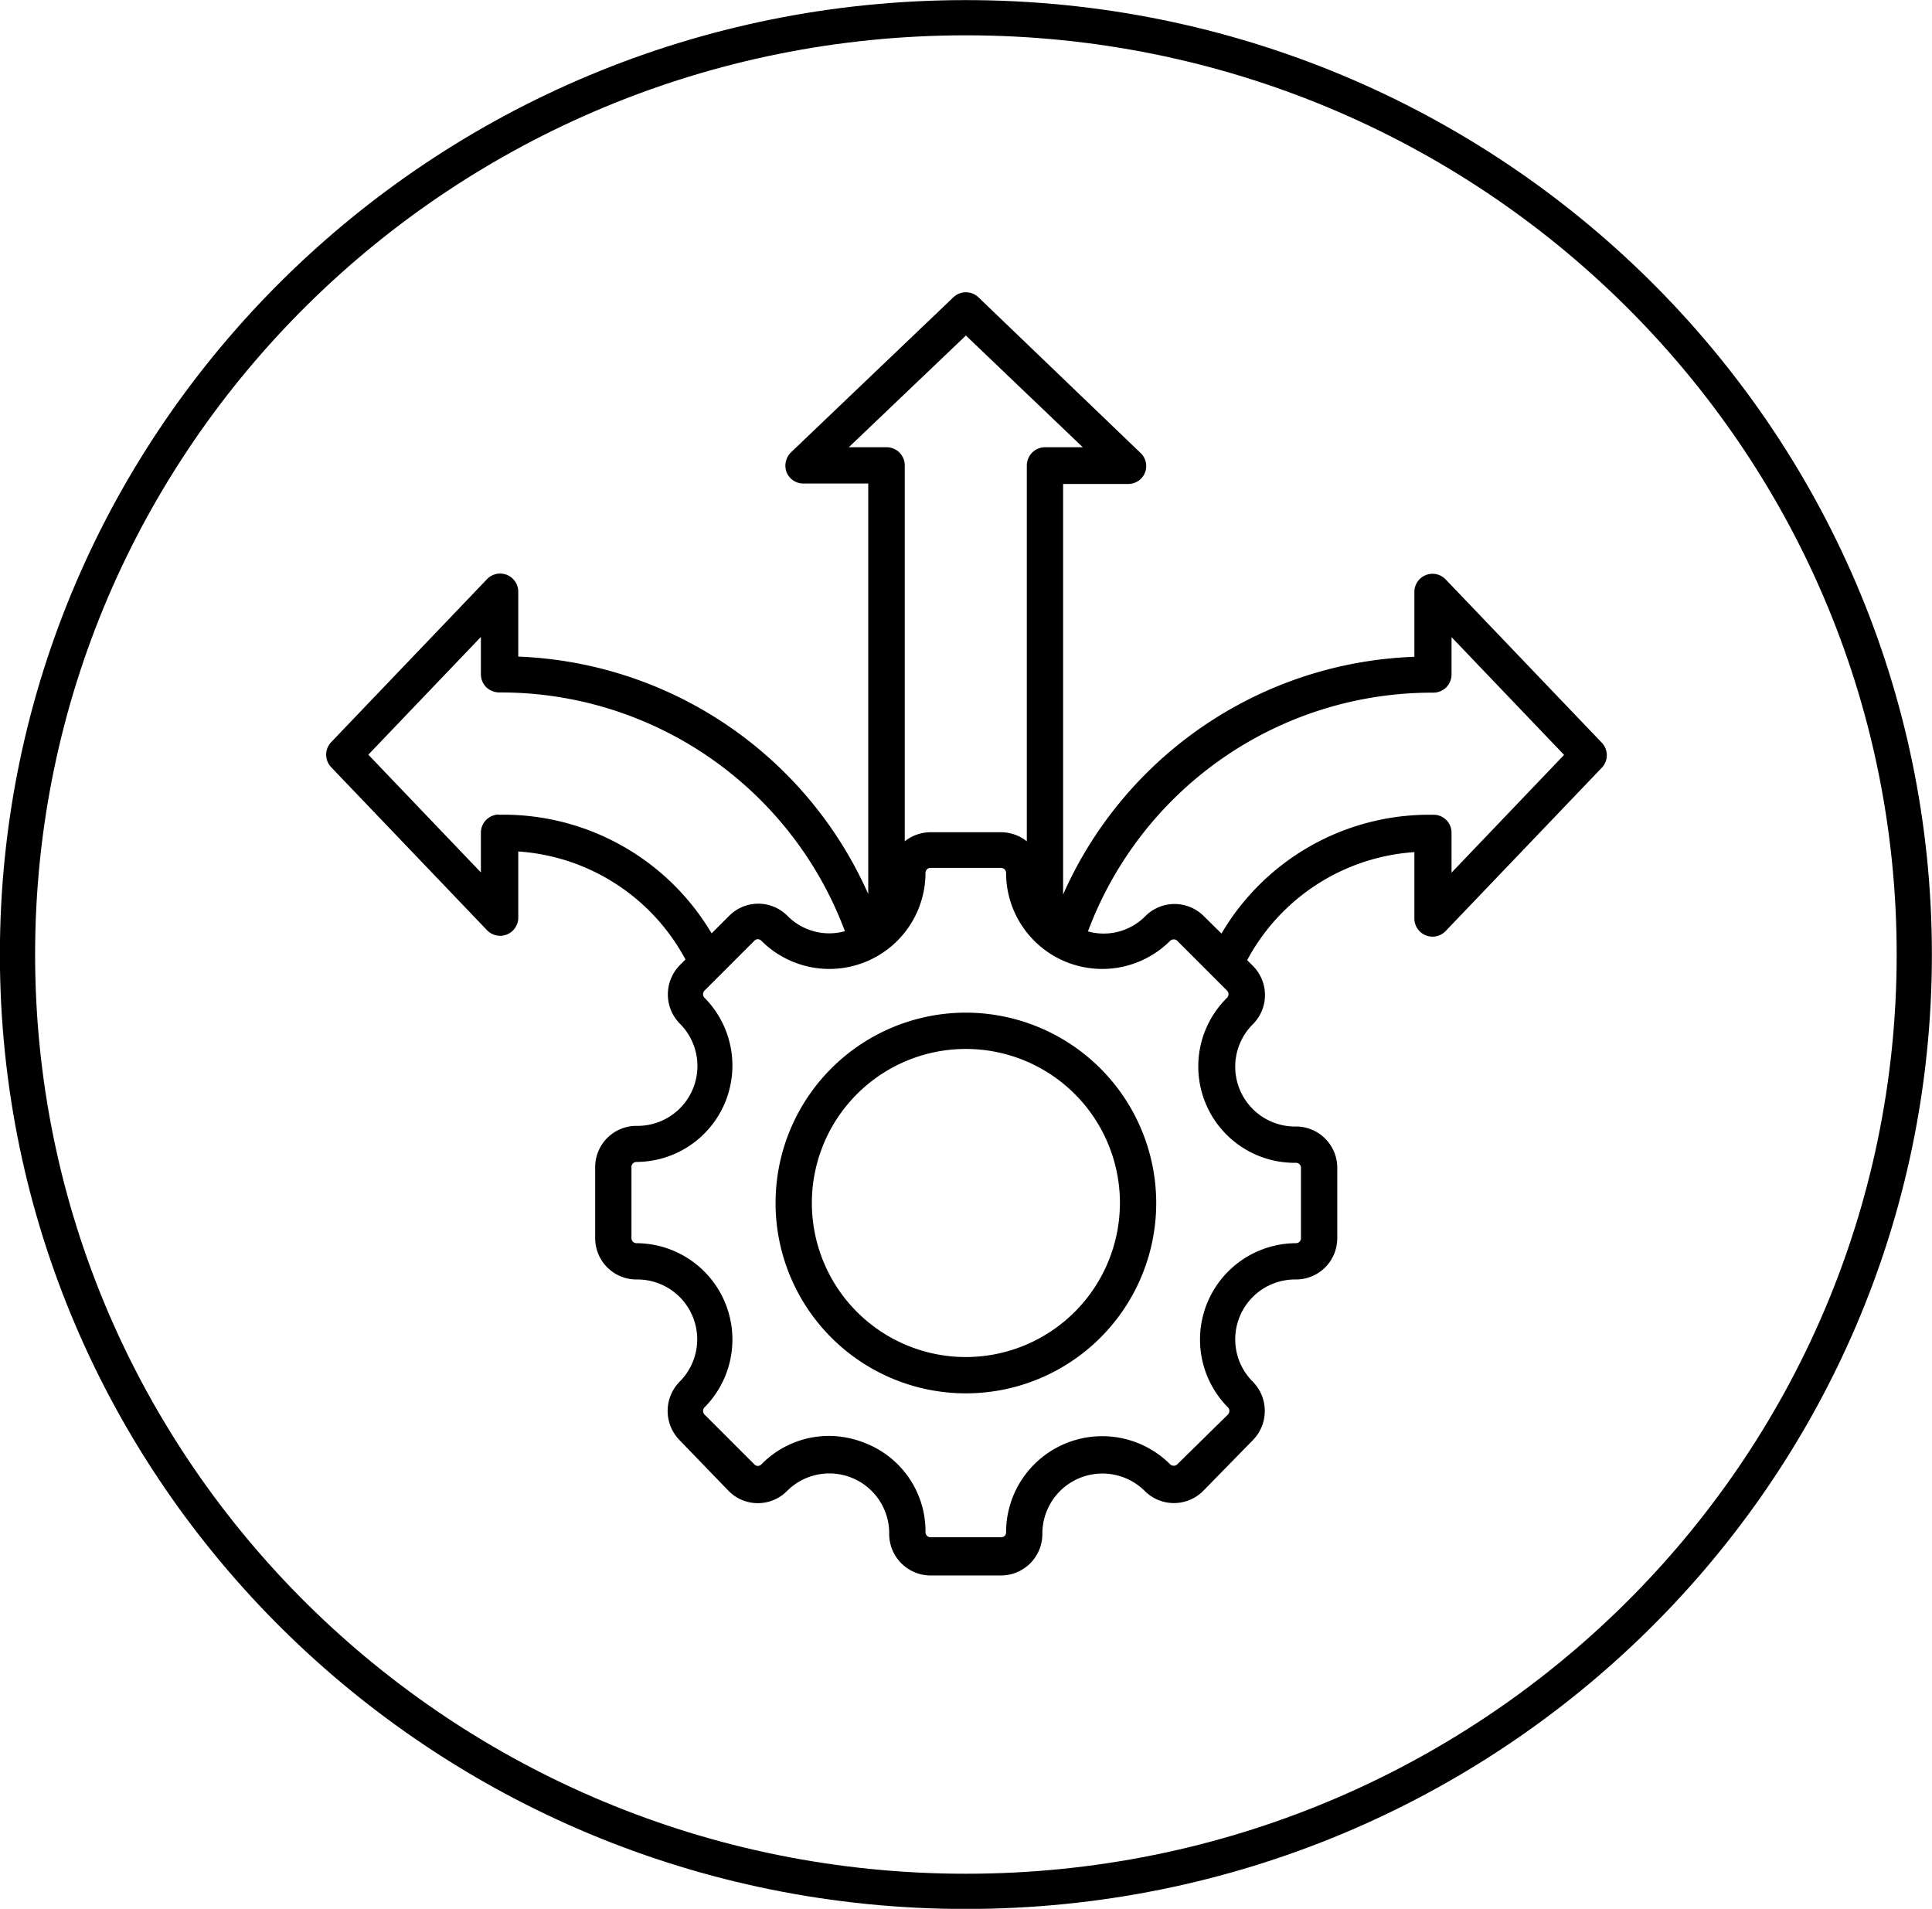
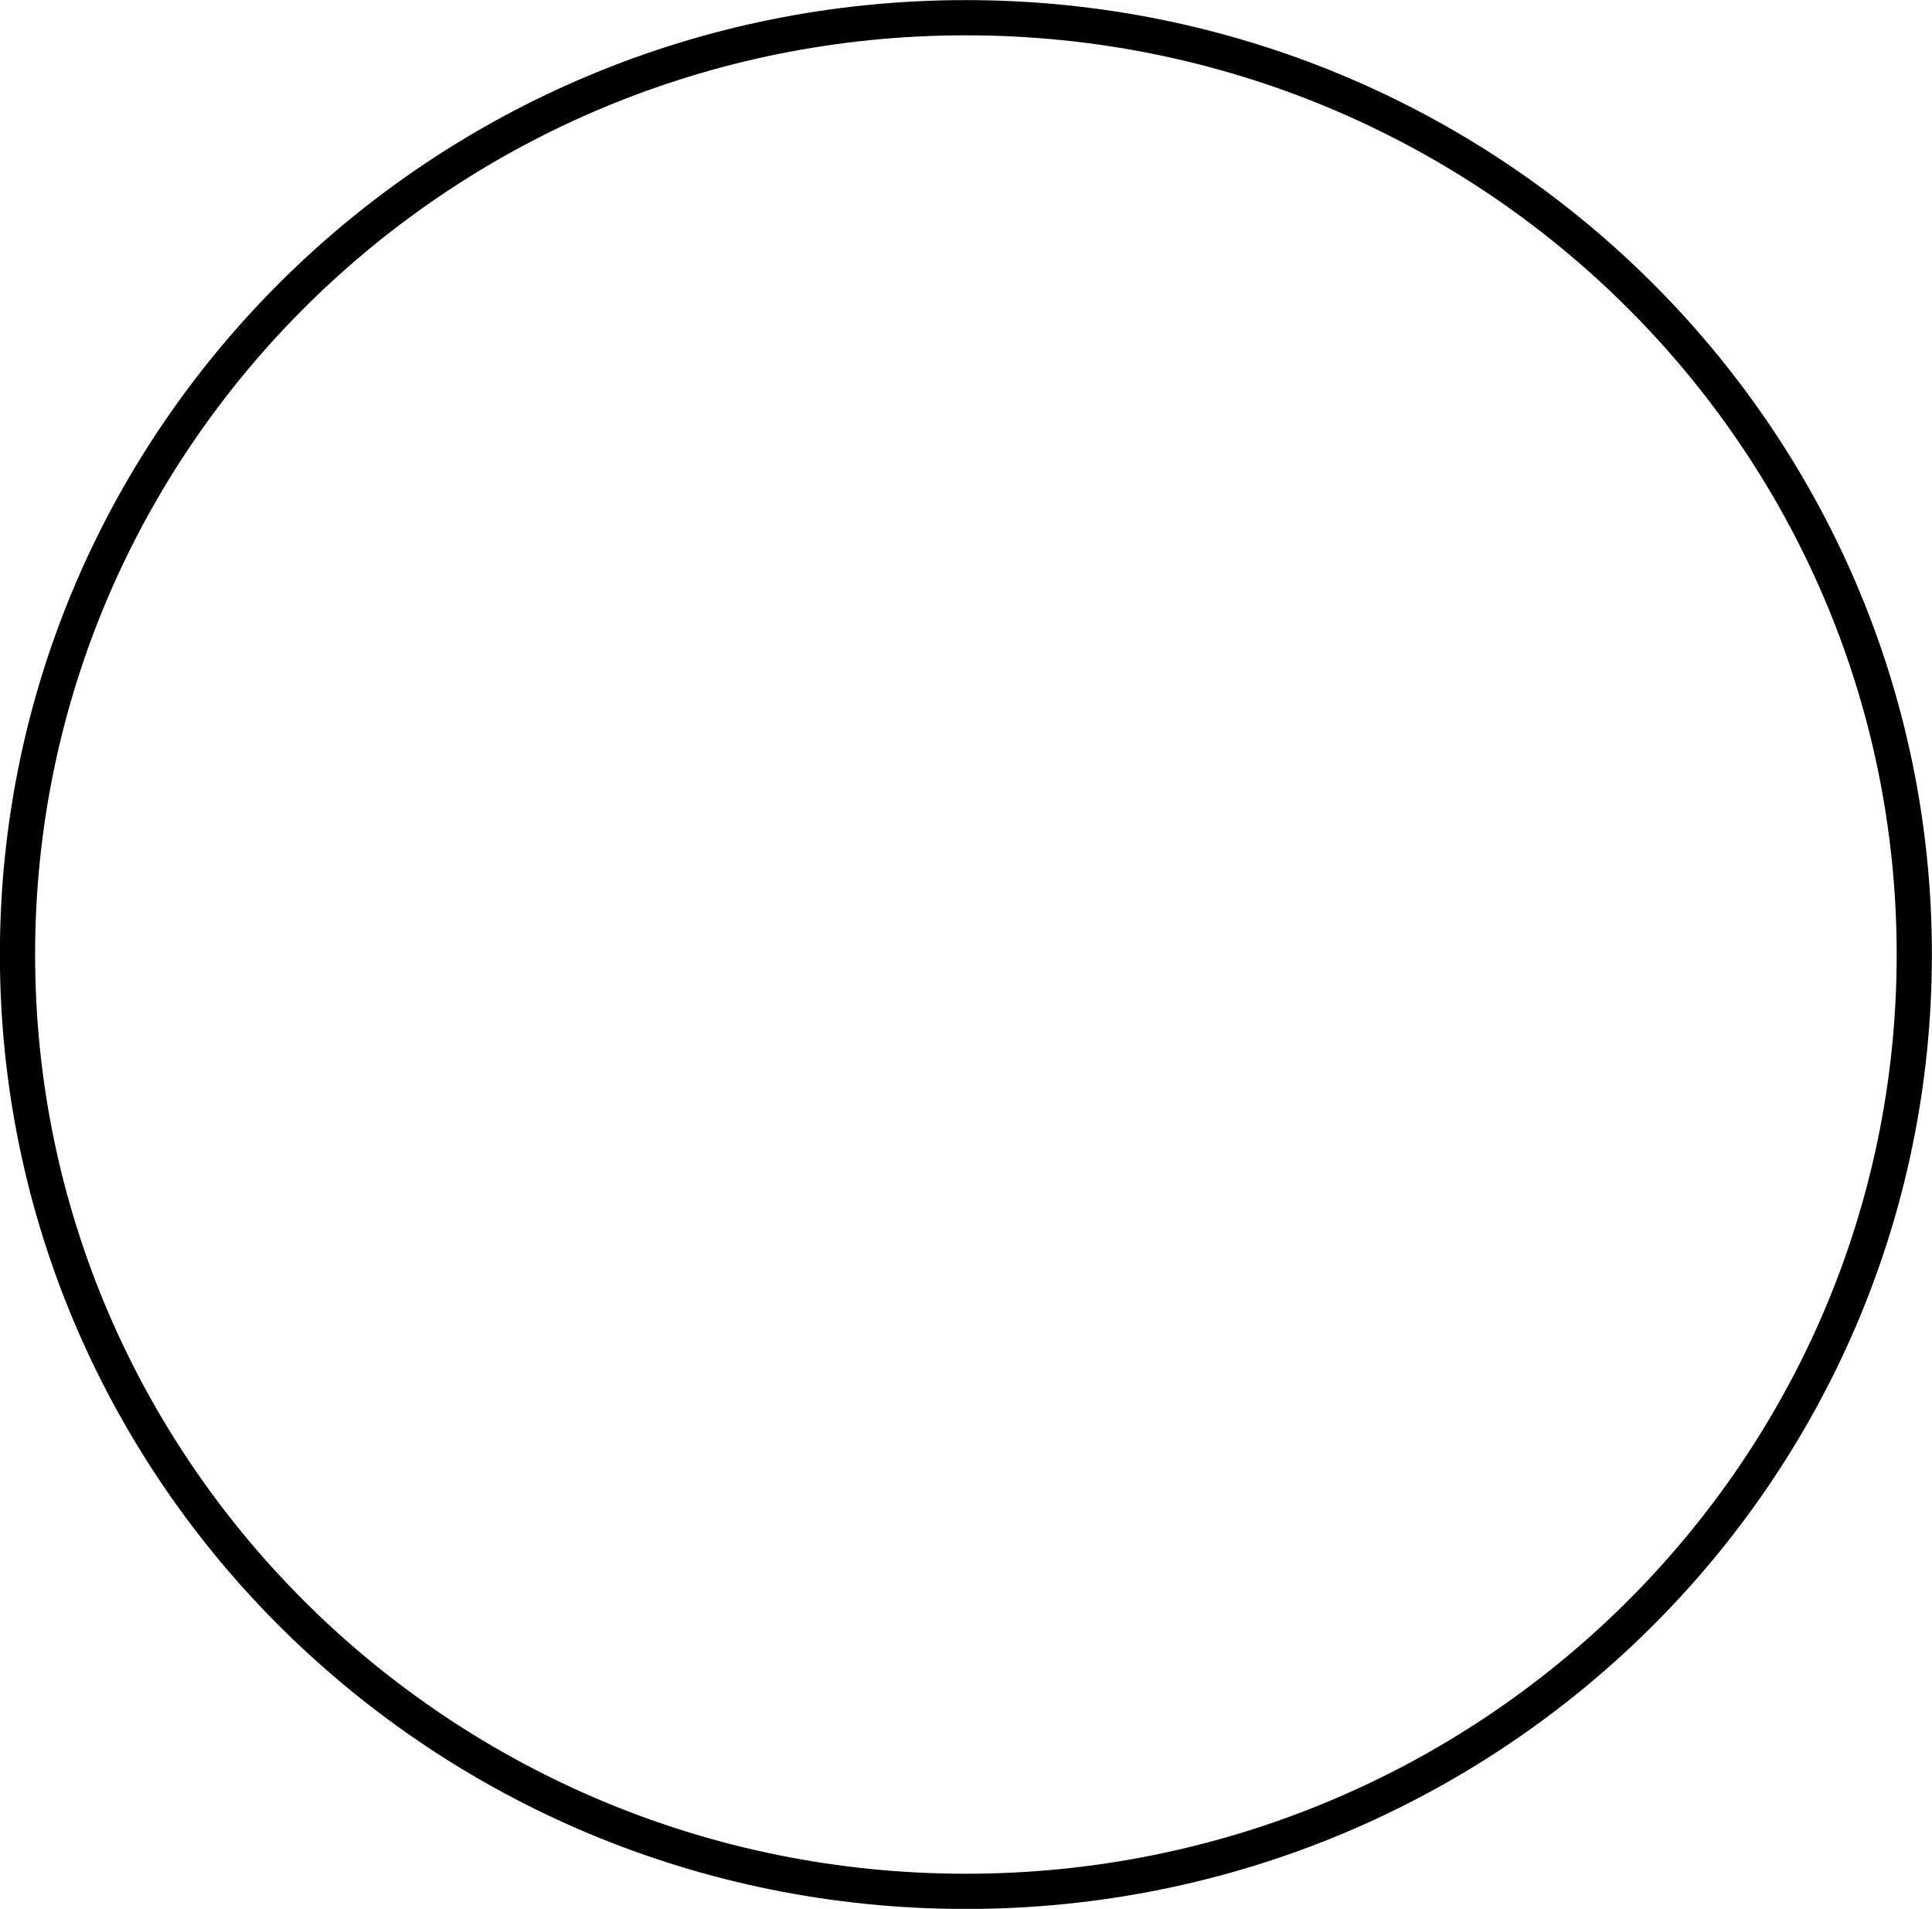
<svg xmlns="http://www.w3.org/2000/svg" id="Layer_1" data-name="Layer 1" viewBox="0 0 89.43 88.35">
  <defs>
    <style>.cls-1{fill:none;stroke:#000;stroke-width:1.63px;}</style>
  </defs>
  <path class="cls-1" d="M88.62,44.17c0,23.94-19.64,43.36-43.9,43.36S.82,68.11.82,44.17,20.46.81,44.72.81,88.62,20.23,88.62,44.17Z" transform="translate(-0.01 0.01)" />
-   <path d="M74.14,34.35l-7.21-7.54a.84.84,0,0,0-1.45.58v3a18.5,18.5,0,0,0-16.26,11v-19h3a.83.83,0,0,0,.58-1.44L45.3,13.75a.84.84,0,0,0-1.16,0l-7.52,7.18a.87.87,0,0,0-.2.92.84.84,0,0,0,.78.52h3v19A18.5,18.5,0,0,0,24,30.38v-3a.84.84,0,0,0-1.45-.58l-7.21,7.54a.84.84,0,0,0,0,1.16l7.21,7.54A.84.84,0,0,0,24,42.47V39.4a9.5,9.5,0,0,1,7.74,5l-.26.26a1.93,1.93,0,0,0,0,2.71,2.77,2.77,0,0,1-2,4.73A1.91,1.91,0,0,0,27.56,54V57.3a1.91,1.91,0,0,0,1.91,1.91,2.77,2.77,0,0,1,2,4.73,1.93,1.93,0,0,0,0,2.71L33.74,69a1.9,1.9,0,0,0,2.7,0,2.77,2.77,0,0,1,4.73,2,1.92,1.92,0,0,0,1.91,1.91h3.27a1.92,1.92,0,0,0,1.91-1.91A2.78,2.78,0,0,1,53,69a1.91,1.91,0,0,0,2.7,0L58,66.65a1.93,1.93,0,0,0,0-2.71,2.77,2.77,0,0,1,2-4.73,1.91,1.91,0,0,0,1.91-1.91V54A1.91,1.91,0,0,0,60,52.13a2.77,2.77,0,0,1-2-4.73,1.91,1.91,0,0,0,0-2.71l-.26-.26a9.5,9.5,0,0,1,7.74-5v3.07a.84.84,0,0,0,1.45.58l7.21-7.54A.84.84,0,0,0,74.14,34.35ZM39.3,20.69l5.42-5.17,5.41,5.17H48.38a.85.85,0,0,0-.84.84v17.4a1.91,1.91,0,0,0-1.19-.42H43.08a1.91,1.91,0,0,0-1.19.42V21.53a.84.84,0,0,0-.84-.84Zm-16.21,17a.84.84,0,0,0-.82.84v1.84l-5.21-5.45,5.21-5.45v1.73a.86.86,0,0,0,.25.6.89.89,0,0,0,.6.24,17,17,0,0,1,16,11.05,2.72,2.72,0,0,1-2.66-.71,1.9,1.9,0,0,0-2.7,0l-.81.81A11.2,11.2,0,0,0,23.09,37.7ZM60,53.81a.23.23,0,0,1,.23.23V57.3a.23.23,0,0,1-.23.23,4.46,4.46,0,0,0-3.15,7.6.24.24,0,0,1,0,.33L54.5,67.77a.22.22,0,0,1-.16.06.23.23,0,0,1-.16-.06,4.45,4.45,0,0,0-7.6,3.15.22.22,0,0,1-.23.22H43.08a.23.23,0,0,1-.23-.22A4.38,4.38,0,0,0,40.1,66.8a4.57,4.57,0,0,0-1.73-.35,4.39,4.39,0,0,0-3.12,1.32.22.22,0,0,1-.32,0l-2.31-2.31a.24.24,0,0,1,0-.33,4.46,4.46,0,0,0-3.15-7.6.23.23,0,0,1-.23-.23V54a.23.23,0,0,1,.23-.23,4.46,4.46,0,0,0,3.15-7.6.24.24,0,0,1,0-.33l2.31-2.31a.22.22,0,0,1,.32,0,4.45,4.45,0,0,0,7.6-3.14.23.23,0,0,1,.23-.23h3.27a.23.23,0,0,1,.23.23,4.45,4.45,0,0,0,7.6,3.14.23.23,0,0,1,.16-.06.22.22,0,0,1,.16.06l2.31,2.31a.24.24,0,0,1,0,.33A4.46,4.46,0,0,0,60,53.81Zm7.2-13.43V38.54a.83.83,0,0,0-.82-.84h-.21a11.15,11.15,0,0,0-9.62,5.5l-.82-.81a1.91,1.91,0,0,0-2.7,0,2.71,2.71,0,0,1-2.66.71,17,17,0,0,1,15.8-11.05h.18a.87.87,0,0,0,.6-.24.86.86,0,0,0,.25-.6V29.48l5.21,5.45ZM44.72,46.86a8.81,8.81,0,1,0,8.81,8.81A8.82,8.82,0,0,0,44.72,46.86Zm0,15.94a7.13,7.13,0,1,1,7.13-7.13A7.14,7.14,0,0,1,44.72,62.8Z" transform="translate(-0.01 0.01)" />
</svg>